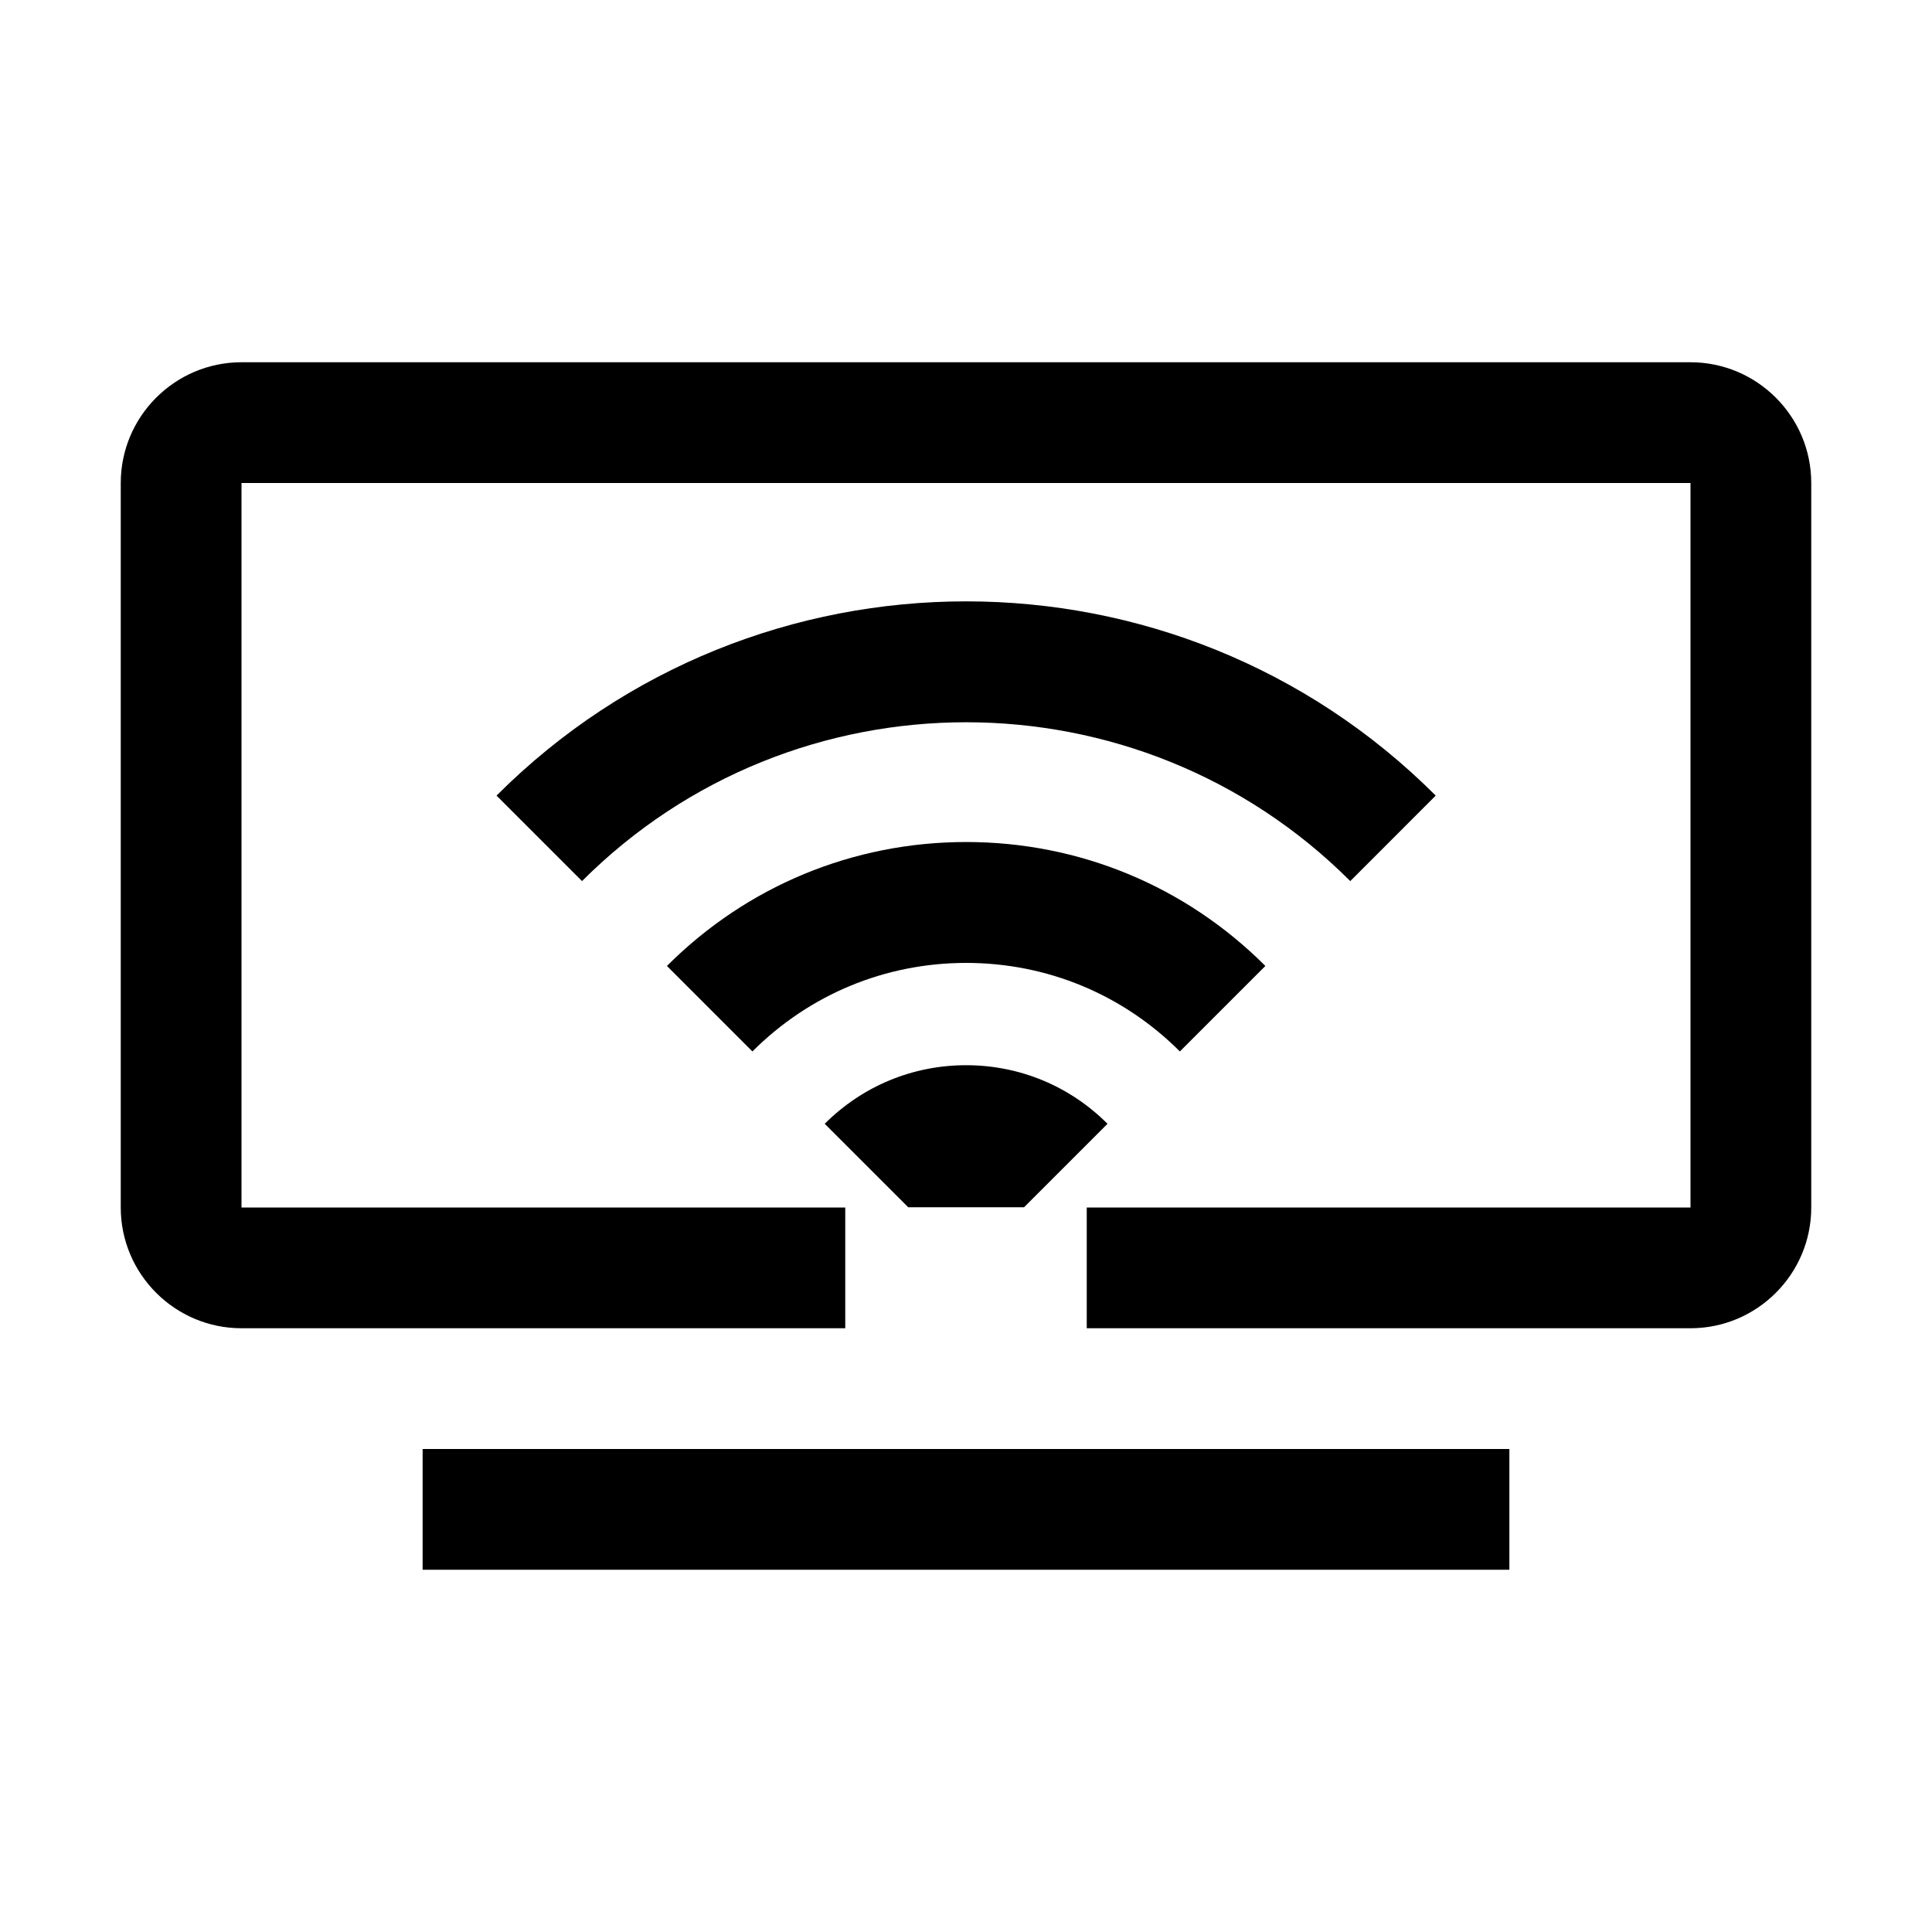
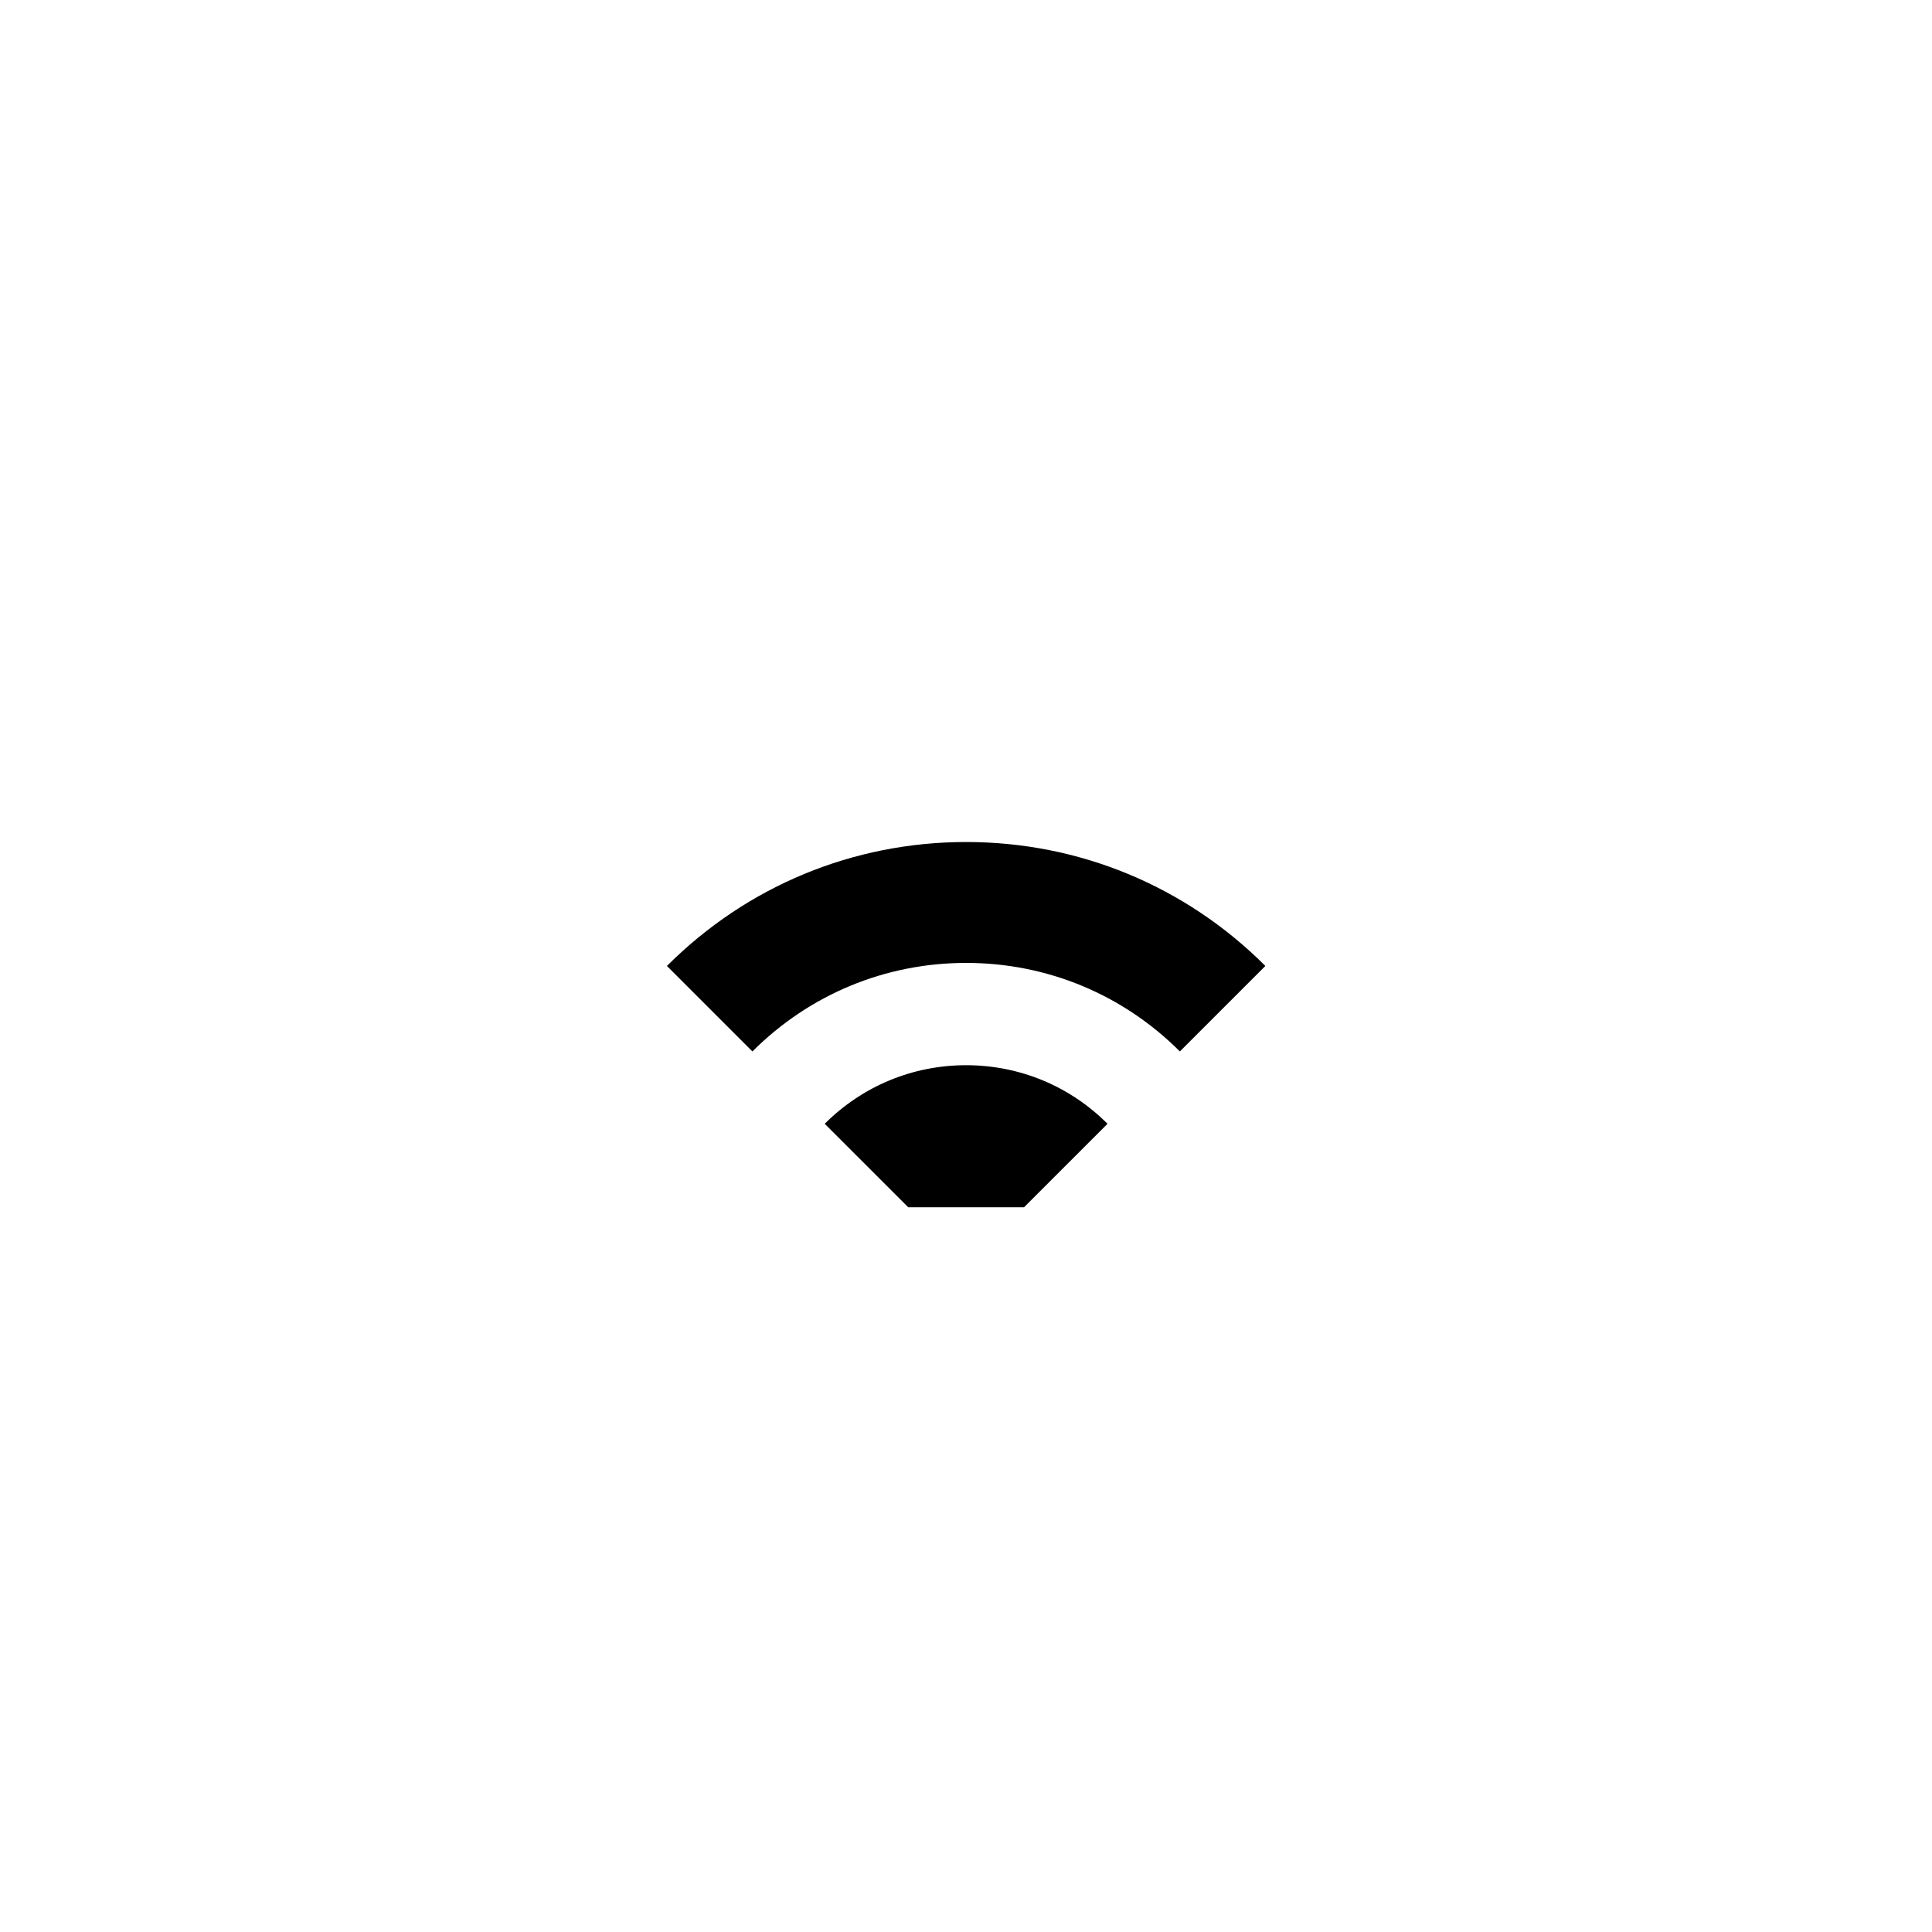
<svg xmlns="http://www.w3.org/2000/svg" width="40" height="40" viewBox="0 0 40 40" fill="none">
  <g id="Internet TV 1">
    <path id="Vector" d="M20.003 17.433C22.343 17.433 24.543 18.344 26.198 19.999L24.428 21.769C23.246 20.587 21.675 19.936 20.003 19.936C18.331 19.936 16.76 20.587 15.578 21.769L13.808 19.999C15.463 18.345 17.663 17.433 20.003 17.433Z" fill="black" />
-     <path id="Vector_2" d="M10.28 16.472C15.641 11.11 24.364 11.11 29.725 16.472L27.956 18.242C23.57 13.858 16.435 13.857 12.05 18.242L10.28 16.472Z" fill="black" />
    <path id="Vector_3" d="M22.93 23.267L21.202 24.995H18.804L17.075 23.267C17.857 22.485 18.897 22.054 20.003 22.054C21.109 22.054 22.148 22.485 22.93 23.267Z" fill="black" />
-     <path id="Vector_4" fill-rule="evenodd" clip-rule="evenodd" d="M35 27.5H22.5V25H17.5V27.5H5C3.622 27.5 2.5 26.378 2.5 25V10C2.5 8.622 3.622 7.5 5 7.5H35C36.378 7.5 37.5 8.622 37.5 10V25C37.5 26.378 36.378 27.5 35 27.5ZM5 10V25H35L35 10L5 10Z" fill="black" />
-     <path id="Vector_5" d="M31.25 30H8.75V32.5H31.25V30Z" fill="black" />
  </g>
</svg>